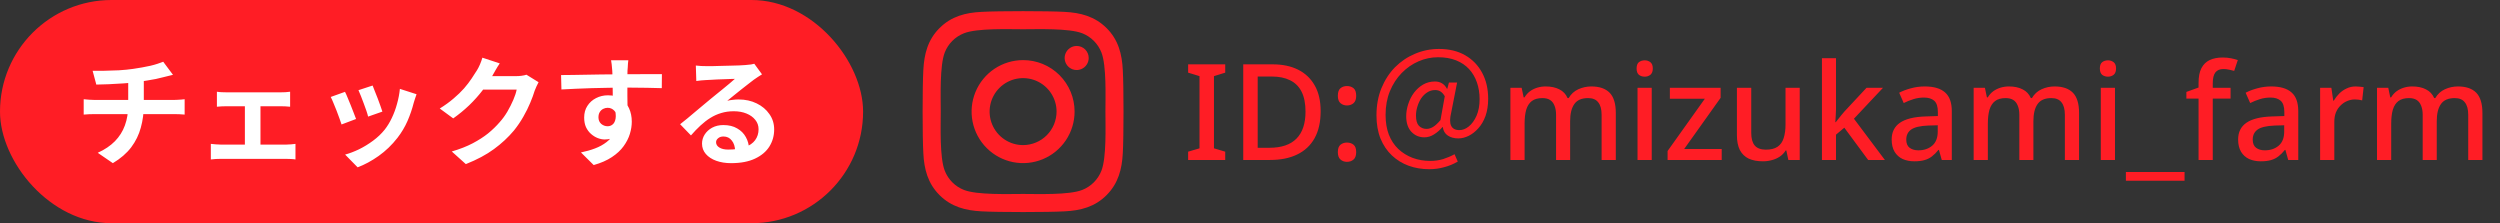
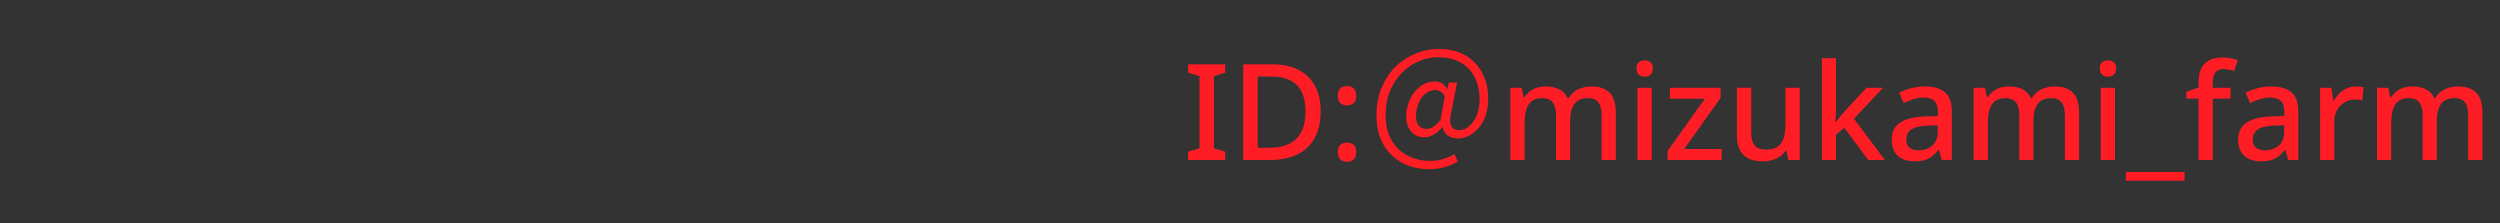
<svg xmlns="http://www.w3.org/2000/svg" width="336" height="30" viewBox="0 0 336 30" fill="none">
  <rect x="0" y="0" width="336" height="30" fill="#333333" stroke="none" />
-   <rect width="116" height="30" rx="15" fill="#FF1D25" />
-   <path d="M12.448 9.512C12.853 9.512 13.371 9.512 14 9.512C14.629 9.501 15.291 9.48 15.984 9.448C16.677 9.405 17.317 9.341 17.904 9.256C18.309 9.203 18.704 9.139 19.088 9.064C19.483 8.989 19.856 8.915 20.208 8.84C20.571 8.755 20.896 8.664 21.184 8.568C21.483 8.472 21.733 8.381 21.936 8.296L23.248 10.056C22.971 10.12 22.731 10.179 22.528 10.232C22.325 10.285 22.155 10.328 22.016 10.36C21.685 10.445 21.328 10.531 20.944 10.616C20.56 10.691 20.165 10.76 19.76 10.824C19.355 10.888 18.944 10.952 18.528 11.016C17.92 11.101 17.275 11.165 16.592 11.208C15.909 11.251 15.248 11.288 14.608 11.32C13.968 11.341 13.413 11.357 12.944 11.368L12.448 9.512ZM13.136 20.536C14.075 20.109 14.843 19.592 15.44 18.984C16.048 18.365 16.496 17.656 16.784 16.856C17.083 16.045 17.232 15.139 17.232 14.136C17.232 14.136 17.232 14.019 17.232 13.784C17.232 13.539 17.232 13.176 17.232 12.696C17.232 12.205 17.232 11.587 17.232 10.84L19.328 10.6C19.328 10.877 19.328 11.176 19.328 11.496C19.328 11.805 19.328 12.115 19.328 12.424C19.328 12.733 19.328 13.016 19.328 13.272C19.328 13.517 19.328 13.72 19.328 13.88C19.328 14.029 19.328 14.104 19.328 14.104C19.328 15.171 19.195 16.184 18.928 17.144C18.672 18.104 18.24 18.989 17.632 19.8C17.024 20.6 16.203 21.309 15.168 21.928L13.136 20.536ZM11.248 13.336C11.472 13.357 11.712 13.379 11.968 13.4C12.224 13.421 12.475 13.432 12.72 13.432C12.869 13.432 13.152 13.432 13.568 13.432C13.984 13.432 14.485 13.432 15.072 13.432C15.669 13.432 16.309 13.432 16.992 13.432C17.675 13.432 18.357 13.432 19.04 13.432C19.723 13.432 20.363 13.432 20.96 13.432C21.557 13.432 22.069 13.432 22.496 13.432C22.923 13.432 23.211 13.432 23.36 13.432C23.477 13.432 23.627 13.427 23.808 13.416C23.989 13.405 24.171 13.395 24.352 13.384C24.544 13.363 24.699 13.347 24.816 13.336V15.4C24.603 15.379 24.368 15.363 24.112 15.352C23.867 15.341 23.632 15.336 23.408 15.336C23.259 15.336 22.971 15.336 22.544 15.336C22.128 15.336 21.616 15.336 21.008 15.336C20.411 15.336 19.765 15.336 19.072 15.336C18.389 15.336 17.701 15.336 17.008 15.336C16.325 15.336 15.685 15.336 15.088 15.336C14.491 15.336 13.984 15.336 13.568 15.336C13.152 15.336 12.88 15.336 12.752 15.336C12.507 15.336 12.245 15.341 11.968 15.352C11.691 15.363 11.451 15.379 11.248 15.4V13.336ZM29.152 12.328C29.333 12.36 29.547 12.381 29.792 12.392C30.037 12.403 30.245 12.408 30.416 12.408H37.744C37.936 12.408 38.144 12.403 38.368 12.392C38.592 12.381 38.8 12.36 38.992 12.328V14.344C38.789 14.323 38.576 14.307 38.352 14.296C38.128 14.285 37.925 14.28 37.744 14.28H30.416C30.245 14.28 30.037 14.285 29.792 14.296C29.547 14.307 29.333 14.323 29.152 14.344V12.328ZM32.912 20.52V13.432H35.008V20.52H32.912ZM28.336 19.336C28.539 19.357 28.757 19.379 28.992 19.4C29.227 19.421 29.445 19.432 29.648 19.432H38.496C38.72 19.432 38.933 19.421 39.136 19.4C39.349 19.368 39.541 19.347 39.712 19.336V21.432C39.541 21.4 39.328 21.379 39.072 21.368C38.827 21.357 38.635 21.352 38.496 21.352H29.648C29.456 21.352 29.243 21.357 29.008 21.368C28.773 21.379 28.549 21.4 28.336 21.432V19.336ZM50.08 11.496C50.155 11.667 50.251 11.912 50.368 12.232C50.496 12.541 50.629 12.877 50.768 13.24C50.907 13.592 51.029 13.928 51.136 14.248C51.243 14.568 51.328 14.819 51.392 15L49.472 15.672C49.429 15.469 49.355 15.213 49.248 14.904C49.141 14.595 49.024 14.269 48.896 13.928C48.768 13.576 48.64 13.24 48.512 12.92C48.384 12.6 48.272 12.333 48.176 12.12L50.08 11.496ZM55.984 12.664C55.899 12.92 55.824 13.139 55.76 13.32C55.707 13.501 55.653 13.672 55.6 13.832C55.397 14.643 55.12 15.453 54.768 16.264C54.416 17.064 53.968 17.816 53.424 18.52C52.677 19.48 51.829 20.296 50.88 20.968C49.941 21.629 49.003 22.136 48.064 22.488L46.384 20.776C46.971 20.616 47.589 20.381 48.24 20.072C48.891 19.752 49.52 19.368 50.128 18.92C50.736 18.472 51.259 17.976 51.696 17.432C52.059 16.973 52.379 16.451 52.656 15.864C52.944 15.267 53.179 14.632 53.36 13.96C53.552 13.277 53.68 12.605 53.744 11.944L55.984 12.664ZM46.368 12.344C46.475 12.547 46.592 12.808 46.72 13.128C46.859 13.448 46.997 13.784 47.136 14.136C47.275 14.488 47.408 14.829 47.536 15.16C47.675 15.491 47.781 15.768 47.856 15.992L45.904 16.728C45.84 16.515 45.744 16.237 45.616 15.896C45.499 15.555 45.365 15.197 45.216 14.824C45.067 14.44 44.923 14.088 44.784 13.768C44.656 13.448 44.544 13.203 44.448 13.032L46.368 12.344ZM72.384 11.048C72.299 11.197 72.208 11.379 72.112 11.592C72.016 11.795 71.931 11.997 71.856 12.2C71.717 12.669 71.52 13.208 71.264 13.816C71.019 14.413 70.709 15.037 70.336 15.688C69.973 16.328 69.552 16.947 69.072 17.544C68.304 18.461 67.408 19.293 66.384 20.04C65.371 20.787 64.112 21.459 62.608 22.056L60.72 20.36C61.808 20.04 62.747 19.672 63.536 19.256C64.325 18.84 65.013 18.397 65.6 17.928C66.187 17.448 66.709 16.941 67.168 16.408C67.541 15.992 67.883 15.523 68.192 15C68.501 14.467 68.768 13.939 68.992 13.416C69.216 12.893 69.365 12.435 69.44 12.04H64.048L64.784 10.232C64.933 10.232 65.163 10.232 65.472 10.232C65.792 10.232 66.149 10.232 66.544 10.232C66.949 10.232 67.344 10.232 67.728 10.232C68.123 10.232 68.464 10.232 68.752 10.232C69.051 10.232 69.253 10.232 69.36 10.232C69.605 10.232 69.851 10.216 70.096 10.184C70.352 10.152 70.571 10.104 70.752 10.04L72.384 11.048ZM67.168 8.52C66.976 8.797 66.789 9.096 66.608 9.416C66.427 9.736 66.288 9.981 66.192 10.152C65.829 10.792 65.381 11.459 64.848 12.152C64.325 12.835 63.728 13.501 63.056 14.152C62.384 14.792 61.669 15.379 60.912 15.912L59.104 14.584C59.808 14.147 60.427 13.699 60.96 13.24C61.504 12.781 61.973 12.328 62.368 11.88C62.763 11.421 63.099 10.984 63.376 10.568C63.664 10.141 63.909 9.763 64.112 9.432C64.24 9.229 64.373 8.968 64.512 8.648C64.651 8.317 64.757 8.019 64.832 7.752L67.168 8.52ZM84.448 8.104C84.437 8.189 84.421 8.328 84.4 8.52C84.389 8.701 84.379 8.888 84.368 9.08C84.357 9.261 84.347 9.395 84.336 9.48C84.325 9.693 84.32 9.981 84.32 10.344C84.32 10.696 84.32 11.091 84.32 11.528C84.32 11.965 84.32 12.408 84.32 12.856C84.331 13.293 84.336 13.709 84.336 14.104C84.347 14.488 84.352 14.808 84.352 15.064L82.352 14.392C82.352 14.189 82.352 13.923 82.352 13.592C82.352 13.251 82.352 12.883 82.352 12.488C82.352 12.083 82.347 11.683 82.336 11.288C82.336 10.893 82.331 10.536 82.32 10.216C82.309 9.896 82.299 9.656 82.288 9.496C82.267 9.165 82.24 8.877 82.208 8.632C82.176 8.376 82.149 8.2 82.128 8.104H84.448ZM75.408 10.088C75.877 10.088 76.411 10.083 77.008 10.072C77.605 10.061 78.229 10.051 78.88 10.04C79.531 10.029 80.171 10.019 80.8 10.008C81.429 9.997 82.021 9.992 82.576 9.992C83.131 9.981 83.611 9.976 84.016 9.976C84.421 9.976 84.864 9.976 85.344 9.976C85.824 9.965 86.299 9.96 86.768 9.96C87.237 9.96 87.664 9.96 88.048 9.96C88.443 9.96 88.747 9.96 88.96 9.96L88.944 11.848C88.443 11.827 87.781 11.811 86.96 11.8C86.139 11.779 85.136 11.768 83.952 11.768C83.227 11.768 82.491 11.779 81.744 11.8C80.997 11.811 80.256 11.827 79.52 11.848C78.784 11.869 78.075 11.896 77.392 11.928C76.709 11.949 76.064 11.981 75.456 12.024L75.408 10.088ZM84.064 14.824C84.064 15.699 83.957 16.424 83.744 17C83.541 17.576 83.232 18.013 82.816 18.312C82.4 18.6 81.883 18.744 81.264 18.744C80.965 18.744 80.651 18.68 80.32 18.552C80 18.424 79.701 18.237 79.424 17.992C79.147 17.747 78.923 17.443 78.752 17.08C78.592 16.717 78.512 16.291 78.512 15.8C78.512 15.192 78.656 14.669 78.944 14.232C79.232 13.784 79.616 13.437 80.096 13.192C80.587 12.936 81.125 12.808 81.712 12.808C82.416 12.808 83.003 12.968 83.472 13.288C83.952 13.597 84.309 14.019 84.544 14.552C84.789 15.085 84.912 15.688 84.912 16.36C84.912 16.883 84.827 17.427 84.656 17.992C84.485 18.557 84.203 19.112 83.808 19.656C83.424 20.189 82.901 20.675 82.24 21.112C81.589 21.549 80.773 21.907 79.792 22.184L78.08 20.488C78.763 20.349 79.397 20.168 79.984 19.944C80.571 19.72 81.083 19.437 81.52 19.096C81.968 18.755 82.315 18.333 82.56 17.832C82.816 17.331 82.944 16.728 82.944 16.024C82.944 15.512 82.816 15.128 82.56 14.872C82.315 14.616 82.016 14.488 81.664 14.488C81.461 14.488 81.264 14.536 81.072 14.632C80.88 14.728 80.725 14.872 80.608 15.064C80.491 15.256 80.432 15.491 80.432 15.768C80.432 16.131 80.555 16.424 80.8 16.648C81.056 16.861 81.344 16.968 81.664 16.968C81.92 16.968 82.144 16.888 82.336 16.728C82.539 16.568 82.672 16.301 82.736 15.928C82.8 15.555 82.747 15.053 82.576 14.424L84.064 14.824ZM93.52 8.808C93.744 8.84 93.984 8.861 94.24 8.872C94.496 8.883 94.741 8.888 94.976 8.888C95.147 8.888 95.403 8.888 95.744 8.888C96.085 8.877 96.469 8.867 96.896 8.856C97.333 8.845 97.765 8.835 98.192 8.824C98.619 8.813 99.003 8.803 99.344 8.792C99.696 8.771 99.968 8.755 100.16 8.744C100.491 8.712 100.752 8.685 100.944 8.664C101.136 8.632 101.28 8.6 101.376 8.568L102.416 9.992C102.235 10.109 102.048 10.227 101.856 10.344C101.664 10.461 101.477 10.589 101.296 10.728C101.083 10.877 100.827 11.075 100.528 11.32C100.229 11.555 99.909 11.805 99.568 12.072C99.237 12.339 98.912 12.6 98.592 12.856C98.283 13.112 98 13.341 97.744 13.544C98.011 13.48 98.267 13.437 98.512 13.416C98.757 13.384 99.008 13.368 99.264 13.368C100.171 13.368 100.981 13.544 101.696 13.896C102.421 14.248 102.992 14.728 103.408 15.336C103.835 15.933 104.048 16.621 104.048 17.4C104.048 18.243 103.835 19.005 103.408 19.688C102.981 20.371 102.336 20.915 101.472 21.32C100.619 21.725 99.547 21.928 98.256 21.928C97.52 21.928 96.853 21.821 96.256 21.608C95.669 21.395 95.205 21.091 94.864 20.696C94.523 20.301 94.352 19.837 94.352 19.304C94.352 18.867 94.469 18.461 94.704 18.088C94.949 17.704 95.285 17.395 95.712 17.16C96.149 16.925 96.651 16.808 97.216 16.808C97.952 16.808 98.571 16.957 99.072 17.256C99.584 17.544 99.973 17.933 100.24 18.424C100.517 18.915 100.661 19.453 100.672 20.04L98.8 20.296C98.789 19.709 98.64 19.24 98.352 18.888C98.075 18.525 97.701 18.344 97.232 18.344C96.933 18.344 96.693 18.424 96.512 18.584C96.331 18.733 96.24 18.909 96.24 19.112C96.24 19.411 96.389 19.651 96.688 19.832C96.987 20.013 97.376 20.104 97.856 20.104C98.763 20.104 99.52 19.997 100.128 19.784C100.736 19.56 101.189 19.245 101.488 18.84C101.797 18.424 101.952 17.933 101.952 17.368C101.952 16.888 101.803 16.467 101.504 16.104C101.216 15.741 100.821 15.459 100.32 15.256C99.819 15.053 99.253 14.952 98.624 14.952C98.005 14.952 97.44 15.032 96.928 15.192C96.416 15.341 95.931 15.56 95.472 15.848C95.024 16.125 94.581 16.467 94.144 16.872C93.717 17.267 93.291 17.709 92.864 18.2L91.408 16.696C91.696 16.461 92.021 16.2 92.384 15.912C92.747 15.613 93.115 15.304 93.488 14.984C93.872 14.664 94.229 14.365 94.56 14.088C94.901 13.8 95.189 13.56 95.424 13.368C95.648 13.187 95.909 12.973 96.208 12.728C96.507 12.483 96.816 12.232 97.136 11.976C97.456 11.709 97.76 11.459 98.048 11.224C98.336 10.979 98.576 10.771 98.768 10.6C98.608 10.6 98.4 10.605 98.144 10.616C97.888 10.627 97.605 10.637 97.296 10.648C96.997 10.659 96.693 10.669 96.384 10.68C96.085 10.691 95.803 10.707 95.536 10.728C95.28 10.739 95.067 10.749 94.896 10.76C94.683 10.771 94.459 10.787 94.224 10.808C93.989 10.829 93.776 10.856 93.584 10.888L93.52 8.808Z" fill="white" />
-   <path d="M137.503 8.078C136.134 8.078 134.796 8.484 133.658 9.244C132.52 10.005 131.633 11.086 131.109 12.351C130.585 13.616 130.448 15.008 130.715 16.351C130.982 17.694 131.641 18.927 132.609 19.895C133.577 20.863 134.81 21.523 136.153 21.79C137.495 22.057 138.887 21.92 140.151 21.396C141.416 20.872 142.497 19.984 143.257 18.846C144.018 17.707 144.424 16.369 144.424 15C144.425 14.09 144.247 13.189 143.9 12.349C143.553 11.508 143.043 10.745 142.4 10.101C141.757 9.458 140.994 8.949 140.154 8.601C139.313 8.254 138.412 8.076 137.503 8.078ZM137.503 19.501C136.613 19.501 135.743 19.237 135.003 18.742C134.264 18.248 133.687 17.545 133.346 16.722C133.006 15.9 132.917 14.995 133.09 14.122C133.264 13.249 133.692 12.447 134.322 11.818C134.951 11.189 135.753 10.76 136.625 10.586C137.498 10.413 138.403 10.502 139.225 10.842C140.047 11.183 140.75 11.76 141.244 12.5C141.739 13.24 142.003 14.11 142.003 15C142 16.193 141.526 17.337 140.682 18.18C139.839 19.024 138.696 19.498 137.503 19.501ZM146.322 7.795C146.322 8.114 146.227 8.427 146.049 8.693C145.871 8.959 145.619 9.166 145.324 9.289C145.028 9.411 144.703 9.443 144.389 9.381C144.076 9.318 143.788 9.164 143.562 8.938C143.336 8.712 143.182 8.424 143.119 8.11C143.057 7.796 143.089 7.471 143.211 7.176C143.334 6.88 143.541 6.628 143.807 6.45C144.073 6.272 144.385 6.177 144.705 6.177C144.917 6.177 145.128 6.218 145.324 6.299C145.521 6.38 145.699 6.499 145.85 6.649C146 6.8 146.119 6.978 146.2 7.175C146.281 7.371 146.322 7.582 146.322 7.795ZM150.905 9.433C150.801 7.27 150.311 5.353 148.725 3.776C147.138 2.199 145.231 1.704 143.069 1.595C140.84 1.468 134.16 1.468 131.931 1.595C129.776 1.697 127.86 2.191 126.275 3.77C124.691 5.348 124.204 7.264 124.095 9.427C123.968 11.656 123.968 18.338 124.095 20.567C124.199 22.73 124.692 24.645 126.275 26.224C127.859 27.803 129.769 28.296 131.931 28.405C134.16 28.532 140.84 28.532 143.069 28.405C145.231 28.303 147.147 27.809 148.725 26.224C150.303 24.639 150.796 22.73 150.905 20.567C151.032 18.338 151.032 11.662 150.905 9.433ZM148.026 22.958C147.797 23.538 147.451 24.066 147.01 24.508C146.569 24.949 146.041 25.296 145.461 25.525C143.684 26.23 139.468 26.067 137.504 26.067C135.541 26.067 131.318 26.224 129.548 25.525C128.967 25.296 128.439 24.95 127.998 24.508C127.556 24.067 127.21 23.539 126.981 22.958C126.275 21.18 126.438 16.966 126.438 15C126.438 13.033 126.281 8.812 126.98 7.041C127.209 6.461 127.555 5.933 127.997 5.491C128.438 5.05 128.966 4.704 129.547 4.475C131.323 3.77 135.54 3.932 137.503 3.932C139.467 3.932 143.689 3.776 145.461 4.475C146.042 4.704 146.569 5.05 147.01 5.491C147.452 5.933 147.798 6.461 148.027 7.041C148.731 8.819 148.569 13.036 148.569 15C148.569 16.964 148.73 21.186 148.026 22.958Z" fill="#FF1D25" />
  <path d="M164.67 21.5H159.684V20.384L161.214 19.934V10.232L159.684 9.764V8.648H164.67V9.764L163.158 10.232V19.934L164.67 20.384V21.5ZM177.495 14.948C177.495 16.388 177.225 17.594 176.685 18.566C176.145 19.538 175.365 20.27 174.345 20.762C173.337 21.254 172.119 21.5 170.691 21.5H167.091V8.648H171.069C172.377 8.648 173.511 8.888 174.471 9.368C175.431 9.848 176.175 10.556 176.703 11.492C177.231 12.416 177.495 13.568 177.495 14.948ZM175.461 15.002C175.461 13.922 175.287 13.034 174.939 12.338C174.591 11.642 174.075 11.126 173.391 10.79C172.719 10.454 171.903 10.286 170.943 10.286H169.035V19.862H170.601C172.221 19.862 173.433 19.454 174.237 18.638C175.053 17.822 175.461 16.61 175.461 15.002ZM179.806 20.438C179.806 19.97 179.926 19.64 180.166 19.448C180.406 19.256 180.694 19.16 181.03 19.16C181.378 19.16 181.672 19.256 181.912 19.448C182.152 19.64 182.272 19.97 182.272 20.438C182.272 20.906 182.152 21.242 181.912 21.446C181.672 21.65 181.378 21.752 181.03 21.752C180.694 21.752 180.406 21.65 180.166 21.446C179.926 21.242 179.806 20.906 179.806 20.438ZM179.806 12.878C179.806 12.386 179.926 12.044 180.166 11.852C180.406 11.66 180.694 11.564 181.03 11.564C181.378 11.564 181.672 11.66 181.912 11.852C182.152 12.044 182.272 12.386 182.272 12.878C182.272 13.334 182.152 13.664 181.912 13.868C181.672 14.072 181.378 14.174 181.03 14.174C180.694 14.174 180.406 14.072 180.166 13.868C179.926 13.664 179.806 13.334 179.806 12.878ZM192.09 22.742C191.106 22.742 190.182 22.586 189.318 22.274C188.466 21.962 187.716 21.5 187.068 20.888C186.42 20.276 185.91 19.52 185.538 18.62C185.178 17.72 184.998 16.682 184.998 15.506C184.998 14.162 185.22 12.944 185.664 11.852C186.12 10.748 186.732 9.806 187.5 9.026C188.28 8.246 189.174 7.646 190.182 7.226C191.202 6.794 192.276 6.578 193.404 6.578C194.76 6.578 195.93 6.86 196.914 7.424C197.898 7.988 198.66 8.774 199.2 9.782C199.74 10.778 200.01 11.942 200.01 13.274C200.01 14.15 199.89 14.924 199.65 15.596C199.41 16.256 199.086 16.808 198.678 17.252C198.282 17.696 197.85 18.032 197.382 18.26C196.914 18.488 196.452 18.602 195.996 18.602C195.444 18.602 194.976 18.476 194.592 18.224C194.208 17.972 193.98 17.588 193.908 17.072H193.872C193.548 17.456 193.17 17.786 192.738 18.062C192.318 18.326 191.886 18.458 191.442 18.458C190.746 18.458 190.164 18.212 189.696 17.72C189.228 17.228 188.994 16.526 188.994 15.614C188.994 15.086 189.084 14.546 189.264 13.994C189.444 13.43 189.702 12.92 190.038 12.464C190.386 12.008 190.794 11.642 191.262 11.366C191.742 11.09 192.276 10.952 192.864 10.952C193.212 10.952 193.518 11.03 193.782 11.186C194.058 11.342 194.286 11.588 194.466 11.924H194.52L194.736 11.096H195.834L195.042 15.128C194.658 16.7 195.03 17.486 196.158 17.486C196.578 17.486 196.992 17.324 197.4 17C197.82 16.664 198.168 16.184 198.444 15.56C198.72 14.936 198.858 14.192 198.858 13.328C198.858 12.512 198.738 11.762 198.498 11.078C198.258 10.382 197.904 9.782 197.436 9.278C196.968 8.774 196.386 8.384 195.69 8.108C194.994 7.832 194.19 7.694 193.278 7.694C192.378 7.694 191.508 7.874 190.668 8.234C189.828 8.594 189.072 9.116 188.4 9.8C187.728 10.484 187.194 11.306 186.798 12.266C186.414 13.214 186.222 14.276 186.222 15.452C186.222 16.436 186.366 17.312 186.654 18.08C186.954 18.848 187.38 19.496 187.932 20.024C188.484 20.54 189.12 20.936 189.84 21.212C190.572 21.488 191.37 21.626 192.234 21.626C192.846 21.626 193.428 21.542 193.98 21.374C194.532 21.194 195.036 20.978 195.492 20.726L195.924 21.716C195.348 22.052 194.736 22.304 194.088 22.472C193.452 22.652 192.786 22.742 192.09 22.742ZM191.73 17.324C192.018 17.324 192.312 17.234 192.612 17.054C192.924 16.862 193.254 16.556 193.602 16.136L194.178 12.932C193.986 12.62 193.788 12.404 193.584 12.284C193.392 12.164 193.158 12.104 192.882 12.104C192.486 12.104 192.126 12.212 191.802 12.428C191.49 12.632 191.22 12.902 190.992 13.238C190.776 13.574 190.608 13.946 190.488 14.354C190.368 14.75 190.308 15.14 190.308 15.524C190.308 16.172 190.44 16.634 190.704 16.91C190.98 17.186 191.322 17.324 191.73 17.324ZM213.87 11.618C214.962 11.618 215.784 11.9 216.336 12.464C216.888 13.028 217.164 13.934 217.164 15.182V21.5H215.256V15.434C215.256 14.69 215.106 14.132 214.806 13.76C214.518 13.376 214.062 13.184 213.438 13.184C212.574 13.184 211.956 13.454 211.584 13.994C211.212 14.522 211.026 15.29 211.026 16.298V21.5H209.136V15.434C209.136 14.942 209.064 14.528 208.92 14.192C208.788 13.856 208.59 13.604 208.326 13.436C208.062 13.268 207.72 13.184 207.3 13.184C206.7 13.184 206.226 13.316 205.878 13.58C205.53 13.844 205.278 14.234 205.122 14.75C204.978 15.254 204.906 15.872 204.906 16.604V21.5H202.998V11.798H204.51L204.78 13.094H204.888C205.092 12.758 205.338 12.482 205.626 12.266C205.926 12.05 206.256 11.888 206.616 11.78C206.976 11.672 207.348 11.618 207.732 11.618C208.464 11.618 209.082 11.75 209.586 12.014C210.09 12.266 210.456 12.656 210.684 13.184H210.828C211.14 12.644 211.572 12.248 212.124 11.996C212.676 11.744 213.258 11.618 213.87 11.618ZM221.992 11.798V21.5H220.084V11.798H221.992ZM221.056 8.108C221.344 8.108 221.596 8.192 221.812 8.36C222.028 8.528 222.136 8.81 222.136 9.206C222.136 9.59 222.028 9.872 221.812 10.052C221.596 10.22 221.344 10.304 221.056 10.304C220.744 10.304 220.48 10.22 220.264 10.052C220.06 9.872 219.958 9.59 219.958 9.206C219.958 8.81 220.06 8.528 220.264 8.36C220.48 8.192 220.744 8.108 221.056 8.108ZM231.396 21.5H224.124V20.294L229.128 13.274H224.43V11.798H231.252V13.148L226.356 20.024H231.396V21.5ZM241.883 11.798V21.5H240.353L240.083 20.222H239.993C239.789 20.558 239.525 20.834 239.201 21.05C238.877 21.266 238.523 21.422 238.139 21.518C237.755 21.626 237.359 21.68 236.951 21.68C236.195 21.68 235.553 21.56 235.025 21.32C234.509 21.068 234.113 20.684 233.837 20.168C233.573 19.64 233.441 18.968 233.441 18.152V11.798H235.367V17.864C235.367 18.62 235.523 19.184 235.835 19.556C236.159 19.928 236.657 20.114 237.329 20.114C238.001 20.114 238.529 19.982 238.913 19.718C239.297 19.454 239.567 19.07 239.723 18.566C239.891 18.05 239.975 17.432 239.975 16.712V11.798H241.883ZM246.759 14.66C246.759 14.912 246.747 15.2 246.723 15.524C246.711 15.848 246.693 16.148 246.669 16.424H246.723C246.819 16.304 246.933 16.16 247.065 15.992C247.209 15.812 247.353 15.632 247.497 15.452C247.641 15.272 247.773 15.116 247.893 14.984L250.863 11.798H253.077L249.171 15.956L253.329 21.5H251.079L247.875 17.162L246.759 18.098V21.5H244.869V7.82H246.759V14.66ZM258.686 11.618C259.91 11.618 260.822 11.888 261.422 12.428C262.022 12.956 262.322 13.79 262.322 14.93V21.5H260.972L260.594 20.15H260.522C260.246 20.498 259.958 20.786 259.658 21.014C259.37 21.242 259.034 21.41 258.65 21.518C258.278 21.626 257.822 21.68 257.282 21.68C256.706 21.68 256.184 21.578 255.716 21.374C255.26 21.158 254.9 20.834 254.636 20.402C254.372 19.958 254.24 19.406 254.24 18.746C254.24 17.762 254.612 17.012 255.356 16.496C256.112 15.98 257.258 15.698 258.794 15.65L260.45 15.596V15.056C260.45 14.336 260.288 13.832 259.964 13.544C259.64 13.256 259.184 13.112 258.596 13.112C258.092 13.112 257.612 13.184 257.156 13.328C256.7 13.472 256.268 13.646 255.86 13.85L255.248 12.464C255.704 12.224 256.226 12.026 256.814 11.87C257.414 11.702 258.038 11.618 258.686 11.618ZM259.136 16.874C258.032 16.922 257.264 17.108 256.832 17.432C256.412 17.744 256.202 18.188 256.202 18.764C256.202 19.268 256.352 19.634 256.652 19.862C256.964 20.09 257.354 20.204 257.822 20.204C258.578 20.204 259.202 19.994 259.694 19.574C260.186 19.154 260.432 18.524 260.432 17.684V16.838L259.136 16.874ZM276.132 11.618C277.224 11.618 278.046 11.9 278.598 12.464C279.15 13.028 279.426 13.934 279.426 15.182V21.5H277.518V15.434C277.518 14.69 277.368 14.132 277.068 13.76C276.78 13.376 276.324 13.184 275.7 13.184C274.836 13.184 274.218 13.454 273.846 13.994C273.474 14.522 273.288 15.29 273.288 16.298V21.5H271.398V15.434C271.398 14.942 271.326 14.528 271.182 14.192C271.05 13.856 270.852 13.604 270.588 13.436C270.324 13.268 269.982 13.184 269.562 13.184C268.962 13.184 268.488 13.316 268.14 13.58C267.792 13.844 267.54 14.234 267.384 14.75C267.24 15.254 267.168 15.872 267.168 16.604V21.5H265.26V11.798H266.772L267.042 13.094H267.15C267.354 12.758 267.6 12.482 267.888 12.266C268.188 12.05 268.518 11.888 268.878 11.78C269.238 11.672 269.61 11.618 269.994 11.618C270.726 11.618 271.344 11.75 271.848 12.014C272.352 12.266 272.718 12.656 272.946 13.184H273.09C273.402 12.644 273.834 12.248 274.386 11.996C274.938 11.744 275.52 11.618 276.132 11.618ZM284.254 11.798V21.5H282.346V11.798H284.254ZM283.318 8.108C283.606 8.108 283.858 8.192 284.074 8.36C284.29 8.528 284.398 8.81 284.398 9.206C284.398 9.59 284.29 9.872 284.074 10.052C283.858 10.22 283.606 10.304 283.318 10.304C283.006 10.304 282.742 10.22 282.526 10.052C282.322 9.872 282.22 9.59 282.22 9.206C282.22 8.81 282.322 8.528 282.526 8.36C282.742 8.192 283.006 8.108 283.318 8.108ZM293.604 24.29H285.72V23.12H293.604V24.29ZM299.789 13.256H297.395V21.5H295.487V13.256H293.849V12.356L295.487 11.762V11.15C295.487 10.322 295.613 9.662 295.865 9.17C296.129 8.666 296.501 8.3 296.981 8.072C297.461 7.844 298.043 7.73 298.727 7.73C299.147 7.73 299.531 7.766 299.879 7.838C300.227 7.91 300.521 7.988 300.761 8.072L300.275 9.53C300.083 9.47 299.861 9.416 299.609 9.368C299.357 9.308 299.093 9.278 298.817 9.278C298.337 9.278 297.977 9.434 297.737 9.746C297.509 10.058 297.395 10.532 297.395 11.168V11.798H299.789V13.256ZM305.25 11.618C306.474 11.618 307.386 11.888 307.986 12.428C308.586 12.956 308.886 13.79 308.886 14.93V21.5H307.536L307.158 20.15H307.086C306.81 20.498 306.522 20.786 306.222 21.014C305.934 21.242 305.598 21.41 305.214 21.518C304.842 21.626 304.386 21.68 303.846 21.68C303.27 21.68 302.748 21.578 302.28 21.374C301.824 21.158 301.464 20.834 301.2 20.402C300.936 19.958 300.804 19.406 300.804 18.746C300.804 17.762 301.176 17.012 301.92 16.496C302.676 15.98 303.822 15.698 305.358 15.65L307.014 15.596V15.056C307.014 14.336 306.852 13.832 306.528 13.544C306.204 13.256 305.748 13.112 305.16 13.112C304.656 13.112 304.176 13.184 303.72 13.328C303.264 13.472 302.832 13.646 302.424 13.85L301.812 12.464C302.268 12.224 302.79 12.026 303.378 11.87C303.978 11.702 304.602 11.618 305.25 11.618ZM305.7 16.874C304.596 16.922 303.828 17.108 303.396 17.432C302.976 17.744 302.766 18.188 302.766 18.764C302.766 19.268 302.916 19.634 303.216 19.862C303.528 20.09 303.918 20.204 304.386 20.204C305.142 20.204 305.766 19.994 306.258 19.574C306.75 19.154 306.996 18.524 306.996 17.684V16.838L305.7 16.874ZM316.612 11.618C316.78 11.618 316.966 11.63 317.17 11.654C317.374 11.666 317.542 11.684 317.674 11.708L317.476 13.49C317.344 13.454 317.188 13.424 317.008 13.4C316.828 13.376 316.66 13.364 316.504 13.364C316.144 13.364 315.796 13.436 315.46 13.58C315.136 13.712 314.842 13.91 314.578 14.174C314.314 14.426 314.104 14.738 313.948 15.11C313.804 15.482 313.732 15.908 313.732 16.388V21.5H311.824V11.798H313.336L313.588 13.526H313.66C313.864 13.178 314.11 12.86 314.398 12.572C314.686 12.284 315.016 12.056 315.388 11.888C315.76 11.708 316.168 11.618 316.612 11.618ZM330.343 11.618C331.435 11.618 332.257 11.9 332.809 12.464C333.361 13.028 333.637 13.934 333.637 15.182V21.5H331.729V15.434C331.729 14.69 331.579 14.132 331.279 13.76C330.991 13.376 330.535 13.184 329.911 13.184C329.047 13.184 328.429 13.454 328.057 13.994C327.685 14.522 327.499 15.29 327.499 16.298V21.5H325.609V15.434C325.609 14.942 325.537 14.528 325.393 14.192C325.261 13.856 325.063 13.604 324.799 13.436C324.535 13.268 324.193 13.184 323.773 13.184C323.173 13.184 322.699 13.316 322.351 13.58C322.003 13.844 321.751 14.234 321.595 14.75C321.451 15.254 321.379 15.872 321.379 16.604V21.5H319.471V11.798H320.983L321.253 13.094H321.361C321.565 12.758 321.811 12.482 322.099 12.266C322.399 12.05 322.729 11.888 323.089 11.78C323.449 11.672 323.821 11.618 324.205 11.618C324.937 11.618 325.555 11.75 326.059 12.014C326.563 12.266 326.929 12.656 327.157 13.184H327.301C327.613 12.644 328.045 12.248 328.597 11.996C329.149 11.744 329.731 11.618 330.343 11.618Z" fill="#FF1D25" />
</svg>